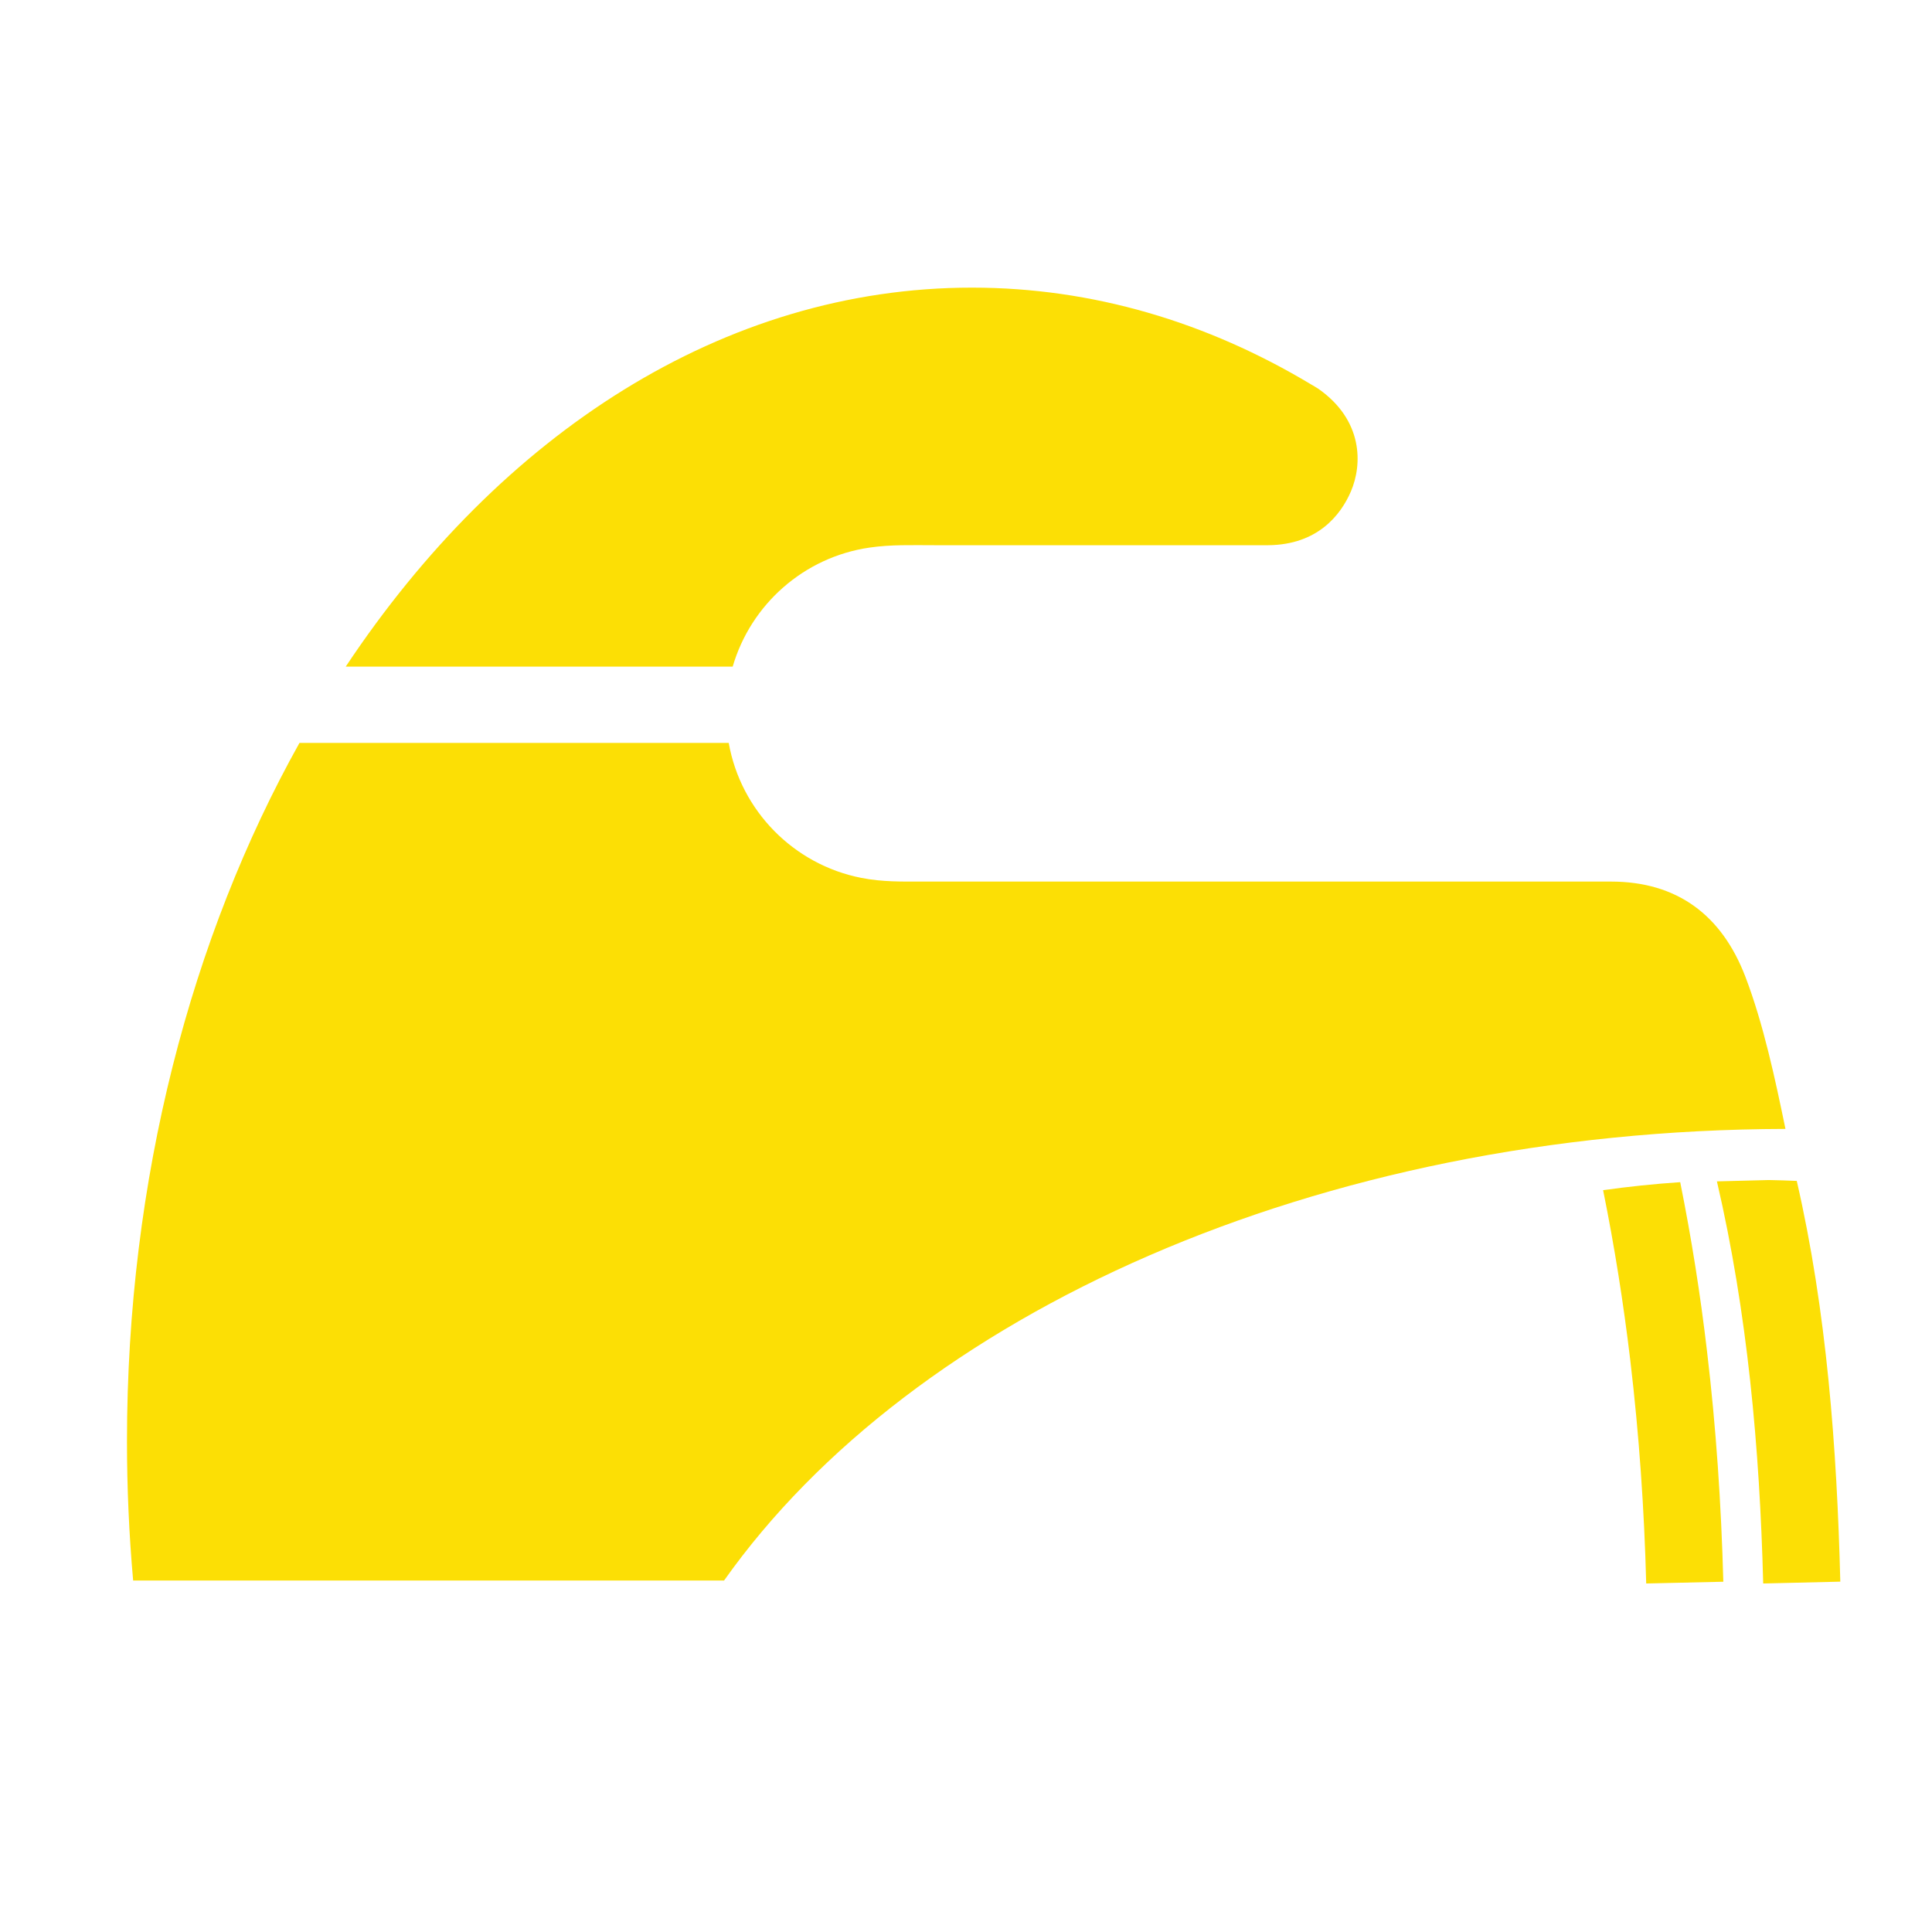
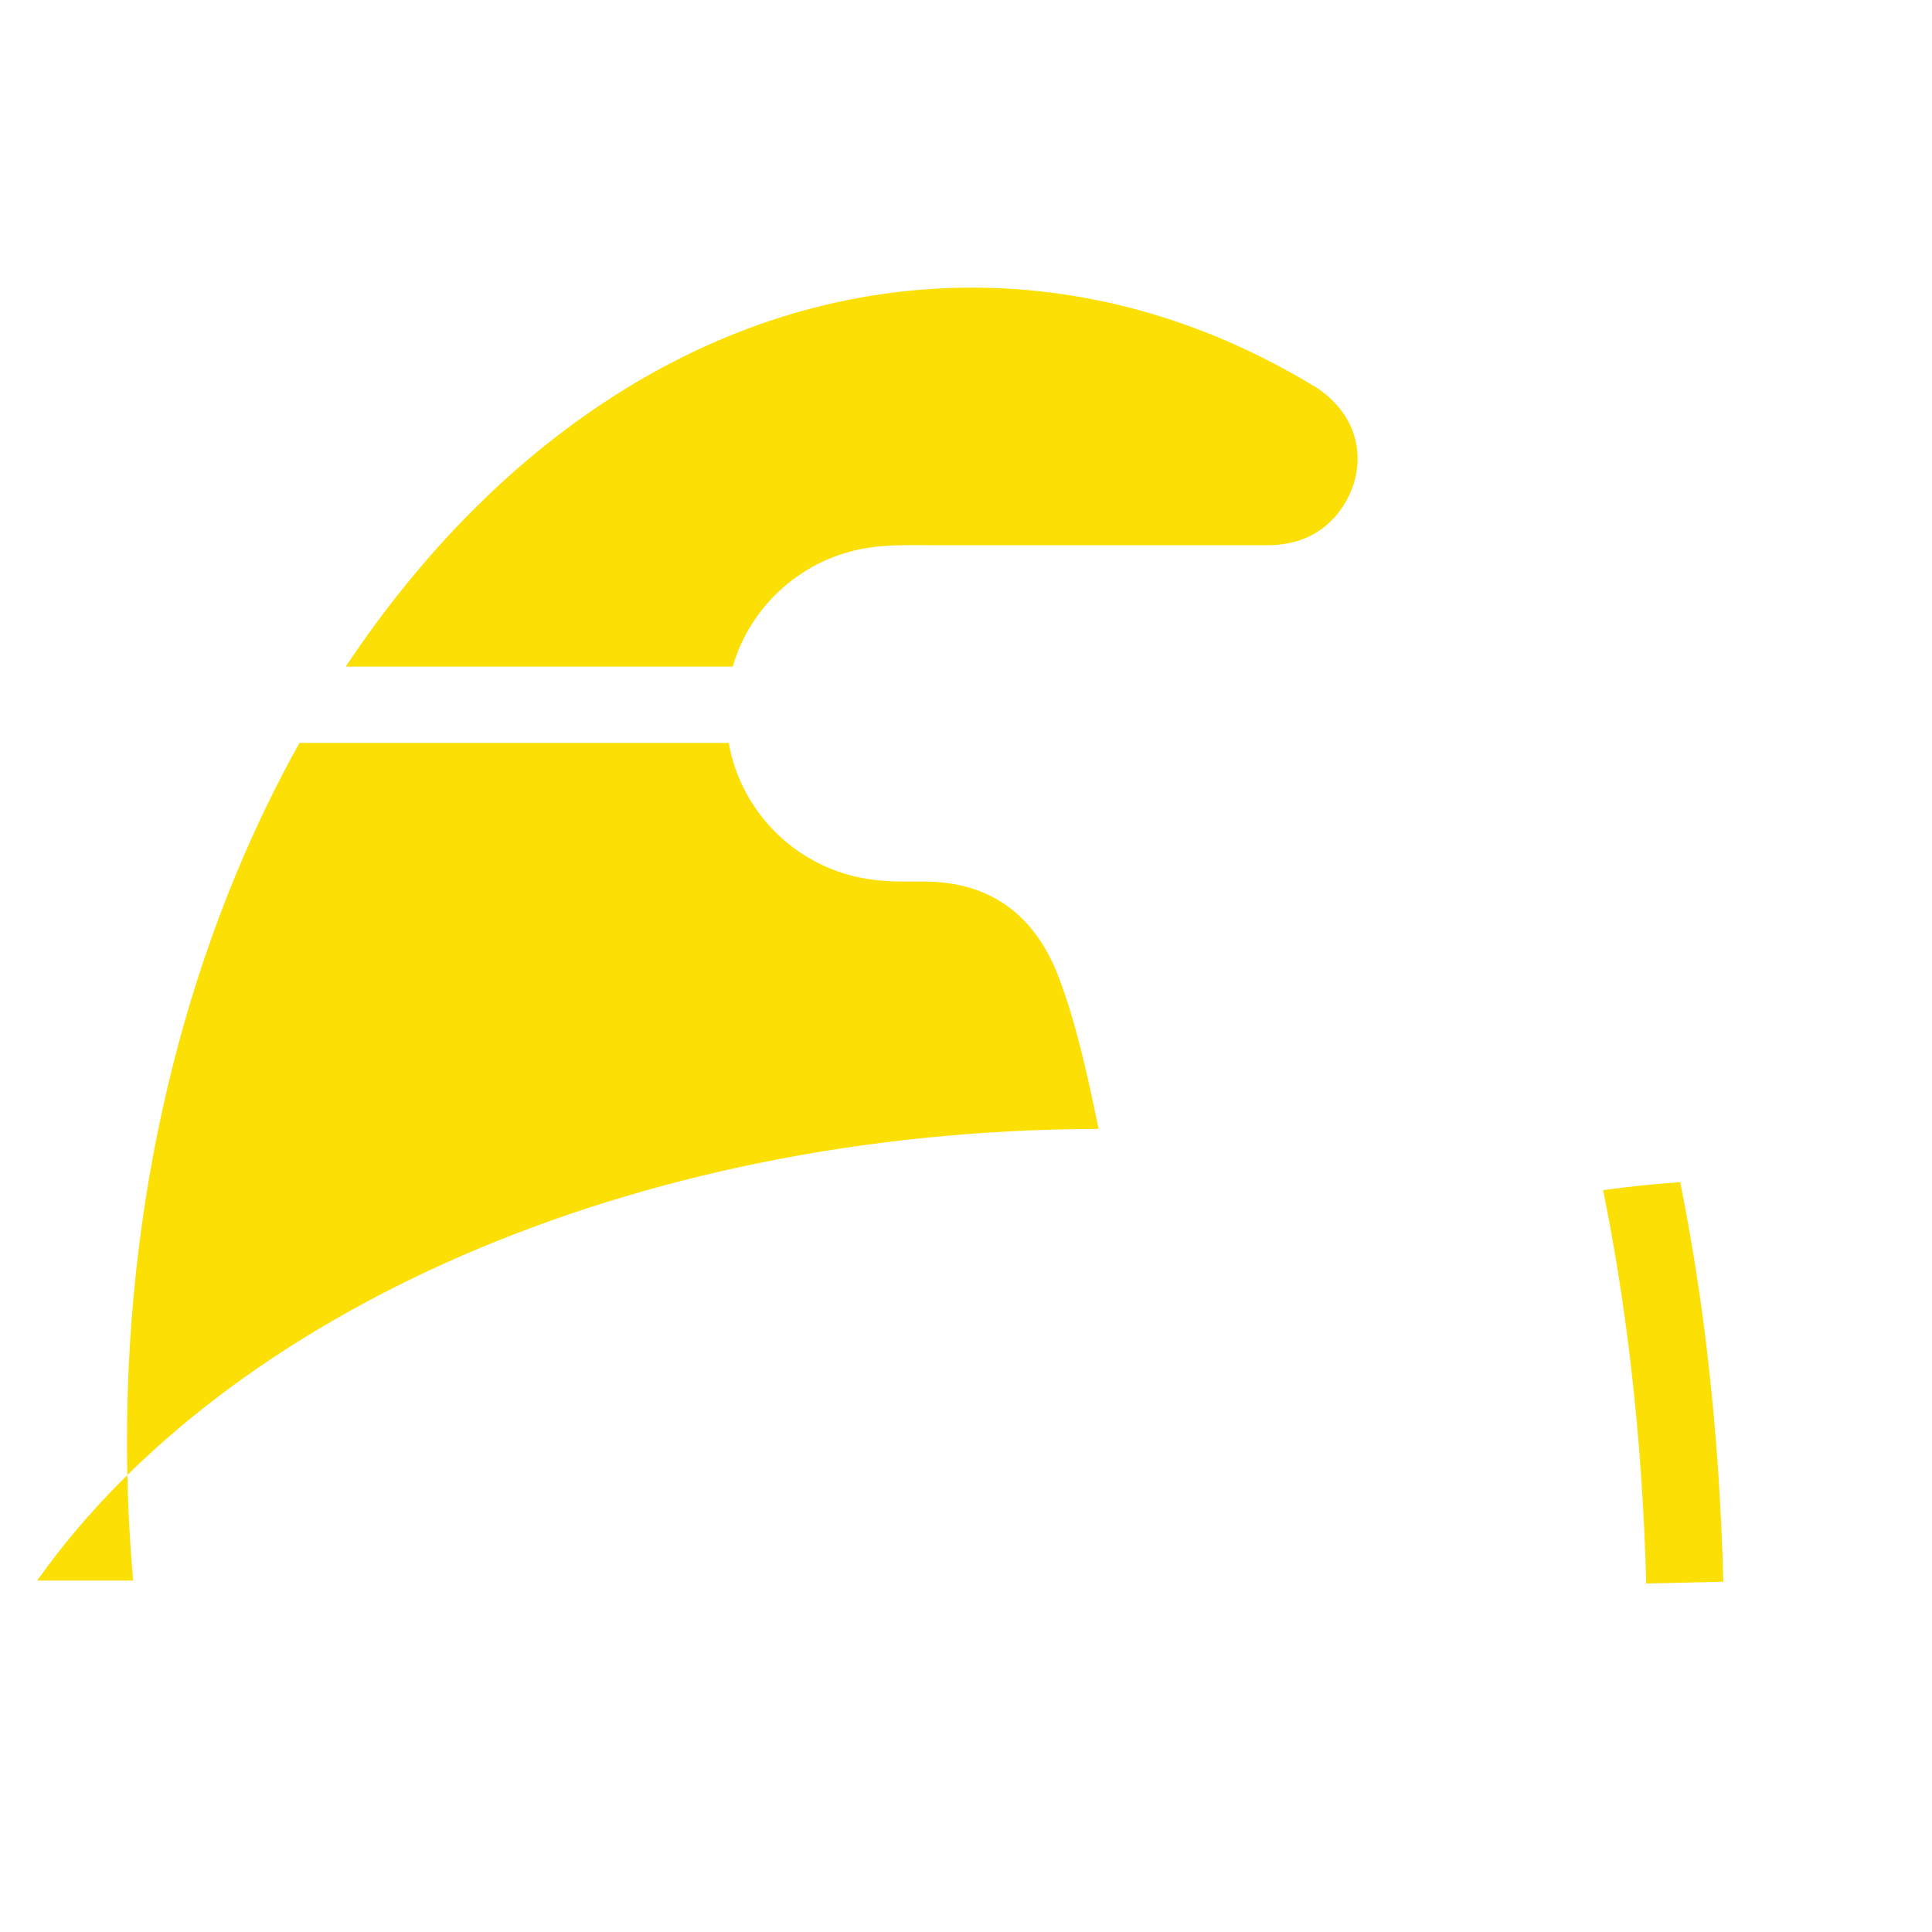
<svg xmlns="http://www.w3.org/2000/svg" version="1.1" id="Layer_1" x="0px" y="0px" width="80px" height="80px" viewBox="0 0 80 80" enable-background="new 0 0 80 80" xml:space="preserve">
  <path fill="#FCDF05" d="M40.246,11.91c4.997,0,9.747,1.429,14.042,4.007c0.102,0.063,0.215,0.121,0.311,0.188  c1.855,1.307,1.816,3.135,1.338,4.246c-0.42,0.979-1.383,2.207-3.422,2.225h-0.215H38.678c-0.92,0-1.79-0.032-2.683,0.1  c-2.705,0.395-4.905,2.35-5.656,4.927H14.316C20.723,17.962,29.966,11.91,40.246,11.91" />
-   <path fill="#FCDF05" d="M30.175,30.763c0.498,2.811,2.692,5.038,5.484,5.587c0.881,0.175,1.705,0.154,2.604,0.154h28.441  c2.746,0,4.59,1.39,5.566,3.934c0.754,1.973,1.236,4.245,1.662,6.308c-19.414,0.046-36.152,7.68-43.95,18.7H5.513  c-0.168-1.891-0.255-3.815-0.255-5.766c0-10.869,2.66-20.892,7.142-28.917H30.175z" />
-   <path fill="#FCDF05" d="M74.4,48.899c1.24,5.389,1.664,11.085,1.803,16.594l-3.193,0.076c-0.143-5.573-0.652-11.214-1.916-16.651  l2.154-0.055C73.625,48.871,74.012,48.881,74.4,48.899" />
+   <path fill="#FCDF05" d="M30.175,30.763c0.498,2.811,2.692,5.038,5.484,5.587c0.881,0.175,1.705,0.154,2.604,0.154c2.746,0,4.59,1.39,5.566,3.934c0.754,1.973,1.236,4.245,1.662,6.308c-19.414,0.046-36.152,7.68-43.95,18.7H5.513  c-0.168-1.891-0.255-3.815-0.255-5.766c0-10.869,2.66-20.892,7.142-28.917H30.175z" />
  <path fill="#FCDF05" d="M69.574,48.951c0.469,2.336,0.836,4.663,1.109,6.993c0.375,3.148,0.59,6.333,0.676,9.552l-3.193,0.073  c-0.08-3.053-0.291-6.135-0.66-9.247c-0.281-2.352-0.65-4.697-1.125-7.04C67.414,49.138,68.477,49.024,69.574,48.951" />
  <rect x="7.822" y="7.848" fill="none" width="66" height="65.083" />
-   <rect x="7.822" y="7.848" fill="none" width="65.082" height="65.083" />
</svg>